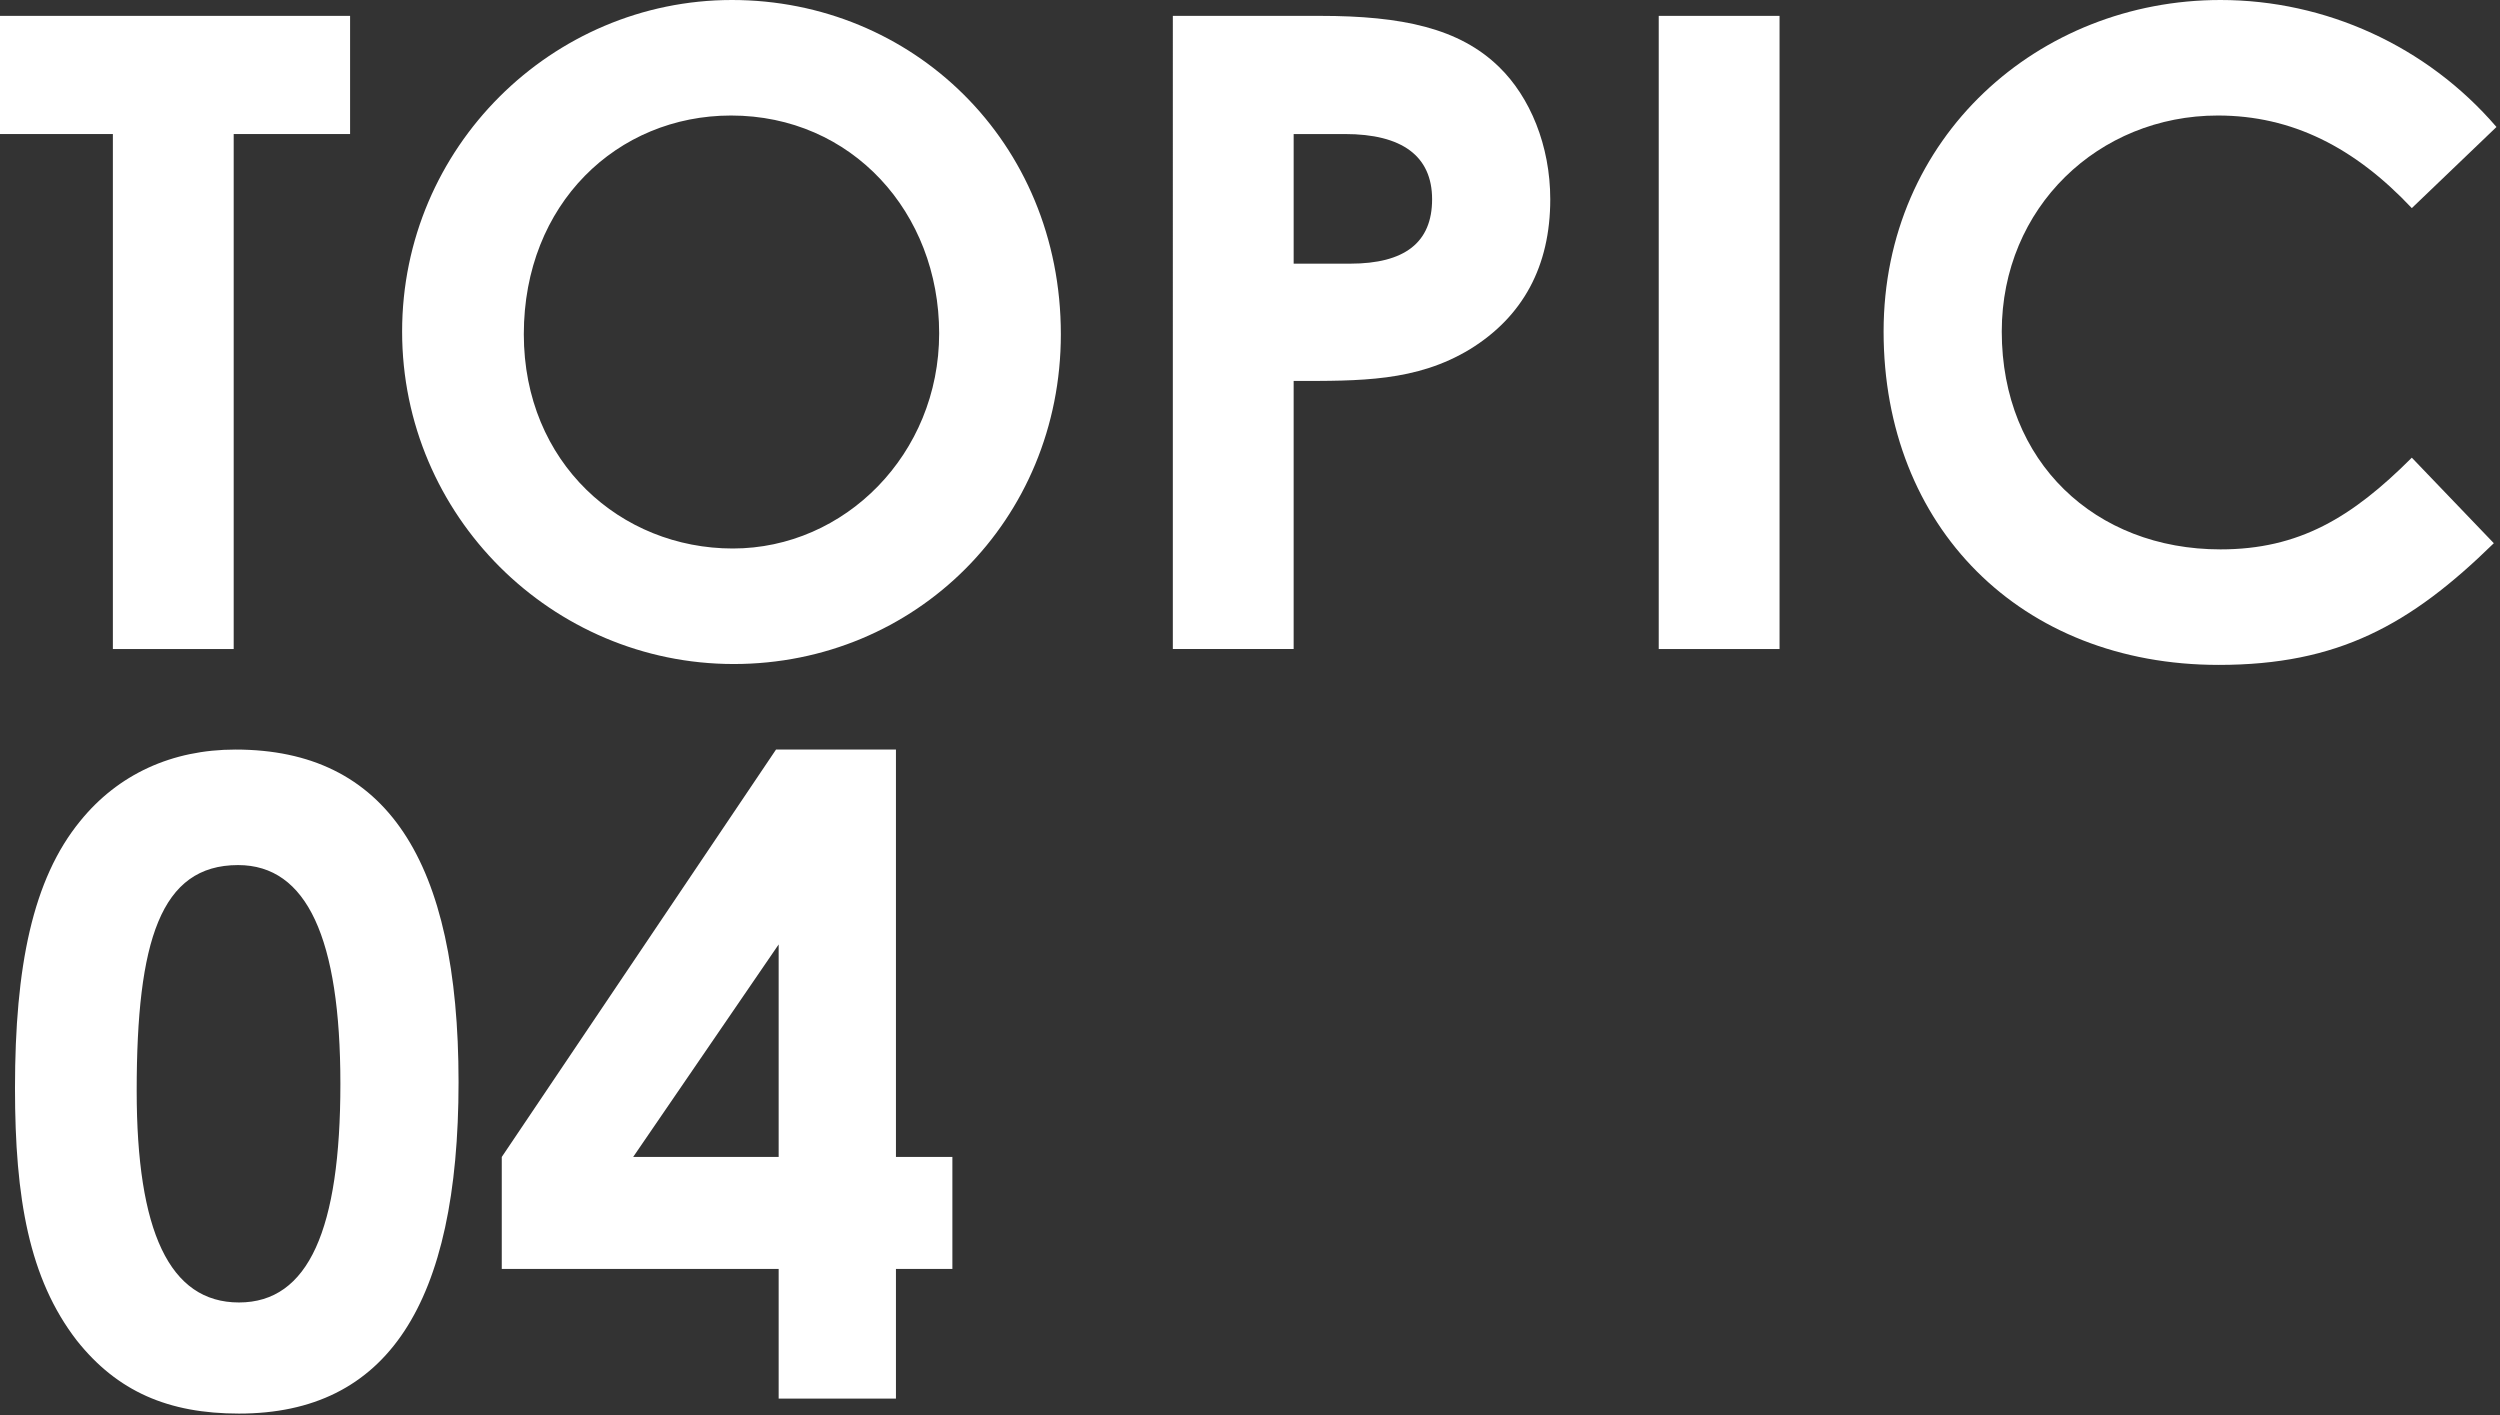
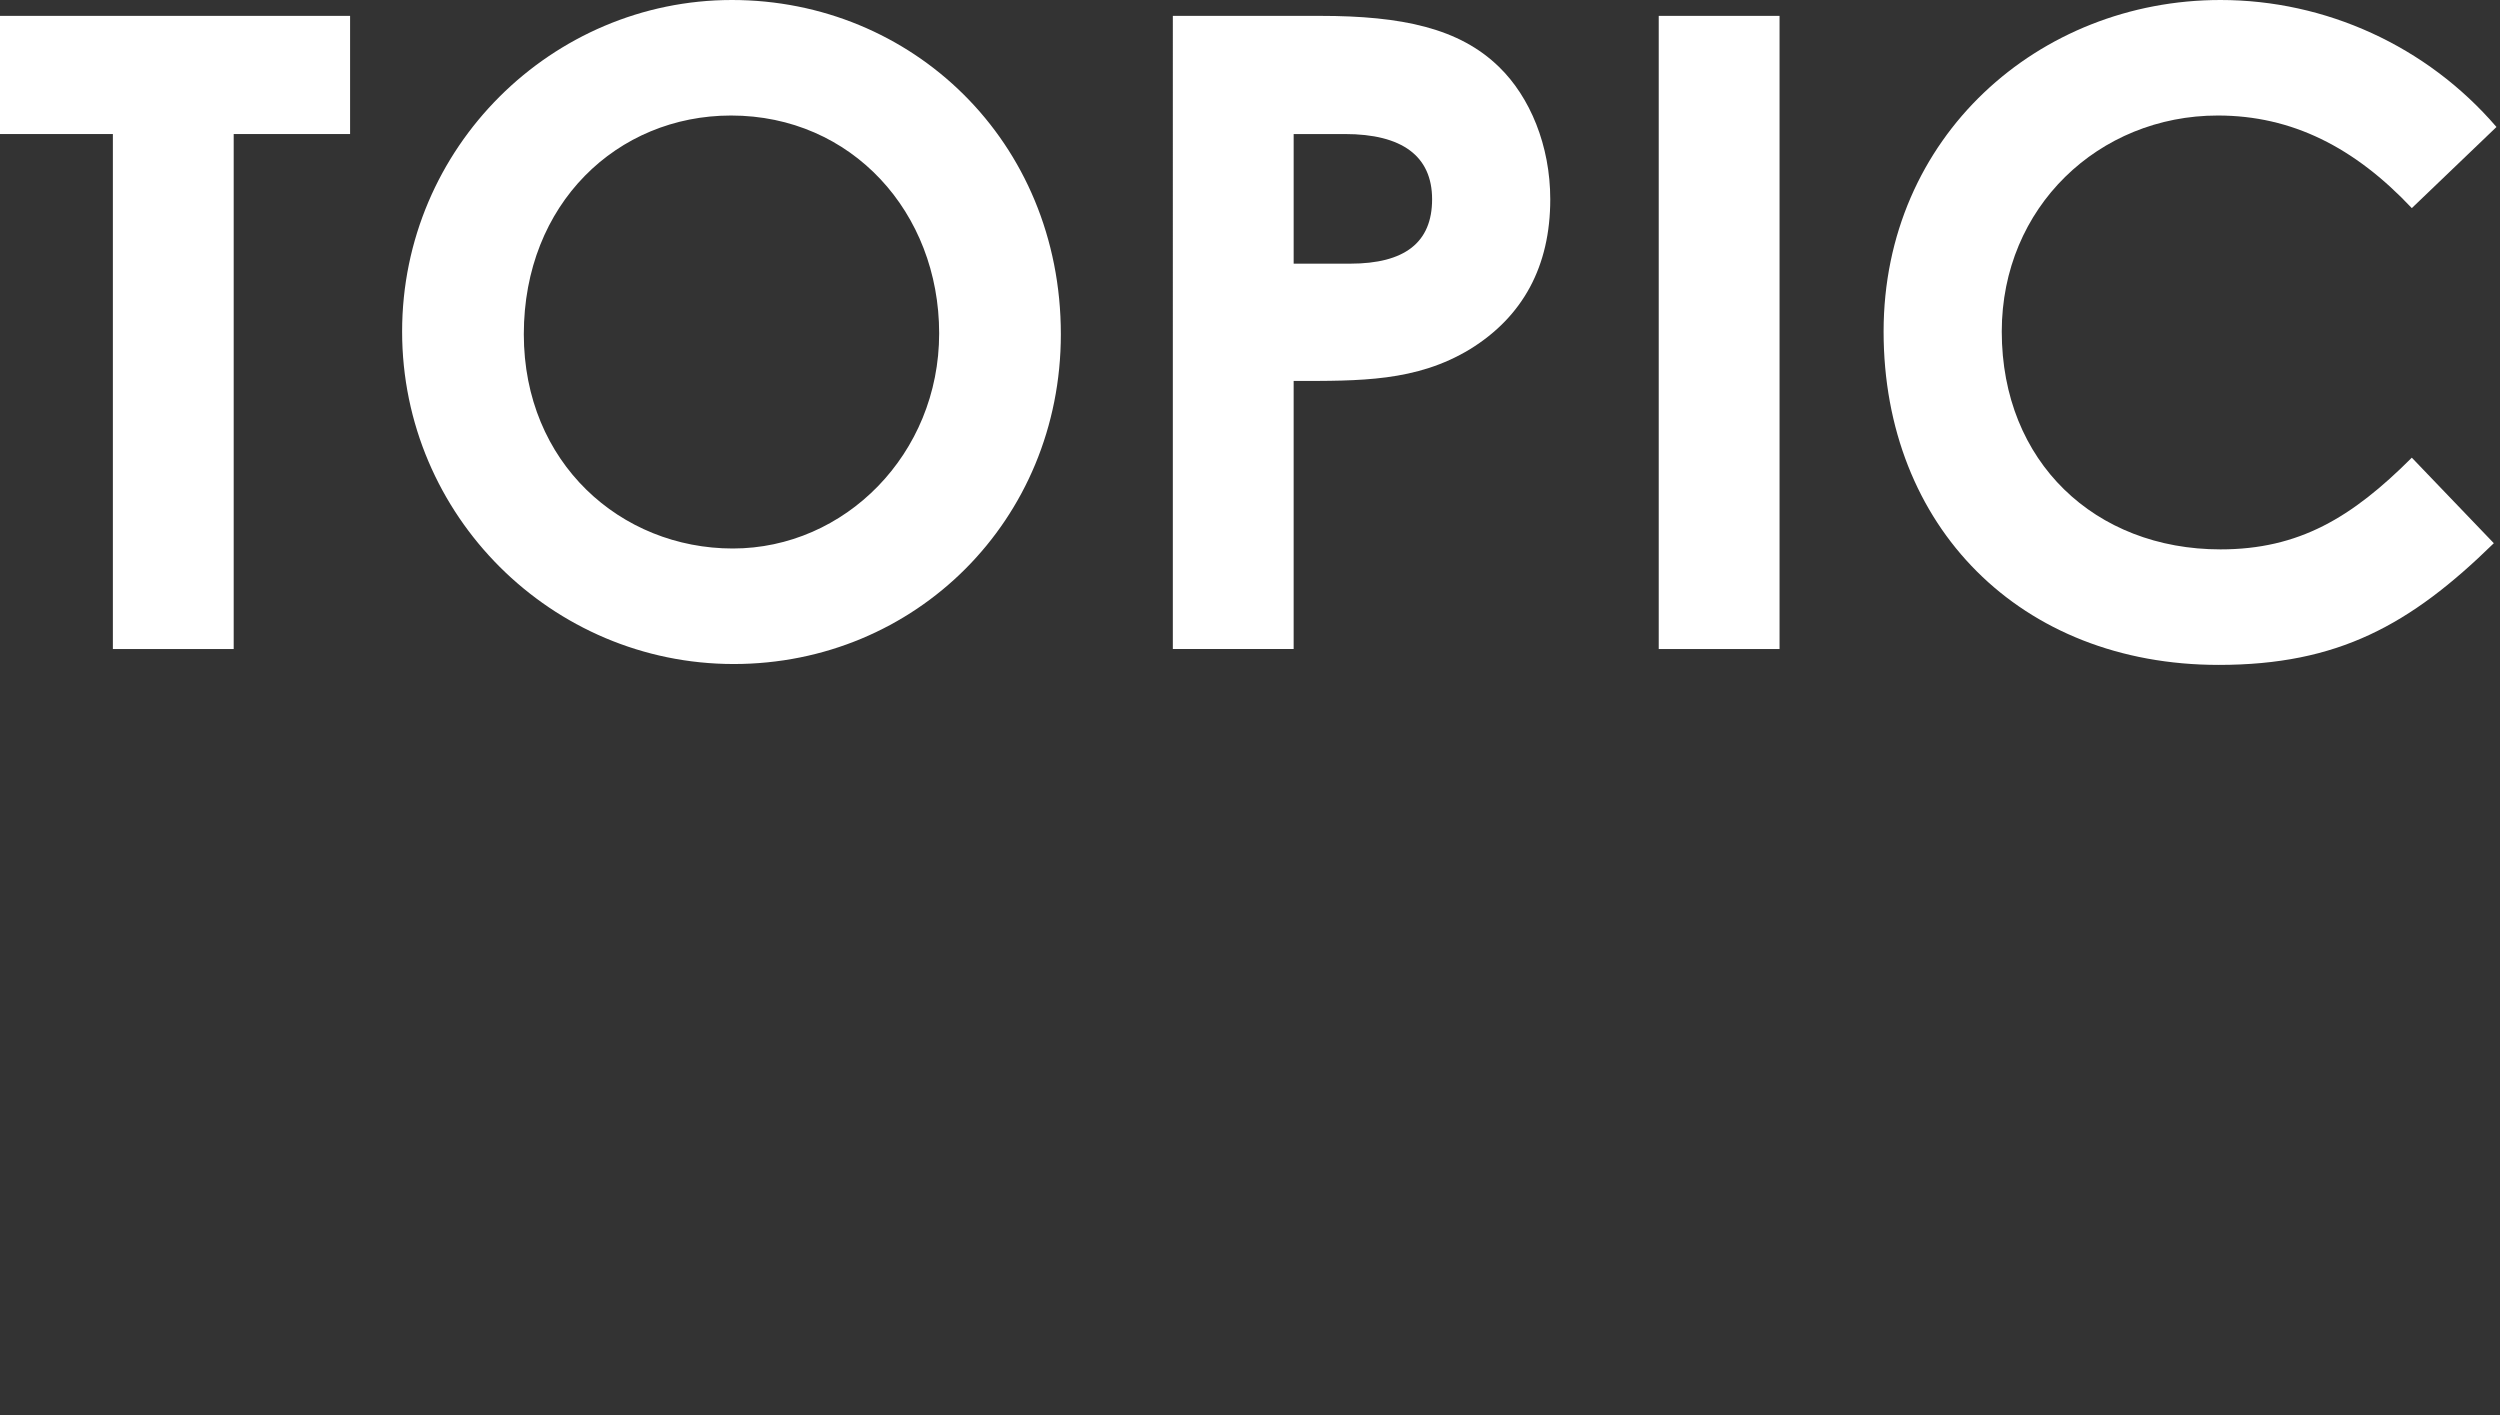
<svg xmlns="http://www.w3.org/2000/svg" viewBox="0 0 567 321">
  <rect x="0" y="0" width="567" height="321" fill="#333333" stroke="none" />
  <defs>
    <style>.f{fill:#fff;}</style>
  </defs>
  <g id="a" />
  <g id="b" />
  <g id="c">
    <g>
      <path class="f" d="M0,3.6H79.4V30.4h-26.4v116.8H25.6V30.4H0V3.6Z" />
      <path class="f" d="M240.6,75.8c0,42.2-33,74.8-74.2,74.8s-75.2-33.6-75.2-75.4S125.2,0,166,0s74.6,32,74.6,75.8Zm-121.8,0c0,29.2,22,48.6,47.4,48.6s46.8-21.4,46.8-48.8-19.8-49.4-47.2-49.4c-25.8,0-47,20-47,49.6Z" />
      <path class="f" d="M266,3.6h33.4c18.6,0,31.6,2.8,40.6,11.6,7,6.8,11.6,17.8,11.6,30,0,15.2-6.2,26.6-18.2,34-12.2,7.4-25,7.2-40,7.2v60.8h-27.4V3.6Zm27.4,56.2h12.8c12.4,0,18.6-4.8,18.6-14.6s-6.8-14.8-19.8-14.8h-11.6v29.4Z" />
      <path class="f" d="M376.2,3.6h27.4V147.2h-27.4V3.6Z" />
      <path class="f" d="M565.6,123.2c-19,18.6-35.4,27.6-62.4,27.6-45,0-76-31.4-76-75.6S462.4,0,503.6,0c23.8,0,46.8,10.4,62.6,28.8l-19.2,18.4c-13-13.8-27.2-21-44-21-27,0-49,20.8-49,49,0,29.6,21.2,49.4,49.6,49.4,17.8,0,29.8-7.2,43.4-20.8l18.6,19.4Z" />
-       <path class="f" d="M104,245.4c0,50.4-16.2,75.2-49.8,75.2-16,0-27.6-5-36.8-16.6-10.8-14-14-32.2-14-57.2,0-27.6,4-47.4,14.8-60.6,8.6-10.6,20.8-16.2,35.2-16.2,34.2,0,50.6,25,50.6,75.4Zm-73,2c0,31.8,7.4,48,23.2,48s23-16.6,23-49.6-7.6-49.6-23.2-49.6c-17.6,0-23,17.2-23,51.2Z" />
-       <path class="f" d="M176,170h27.2v92.4h12.8v25.4h-12.8v29.4h-26.6v-29.4h-62.8v-25.4l62.2-92.4Zm.6,92.4v-48.2l-33,48.2h33Z" />
    </g>
  </g>
  <g id="d" />
  <g id="e" />
</svg>